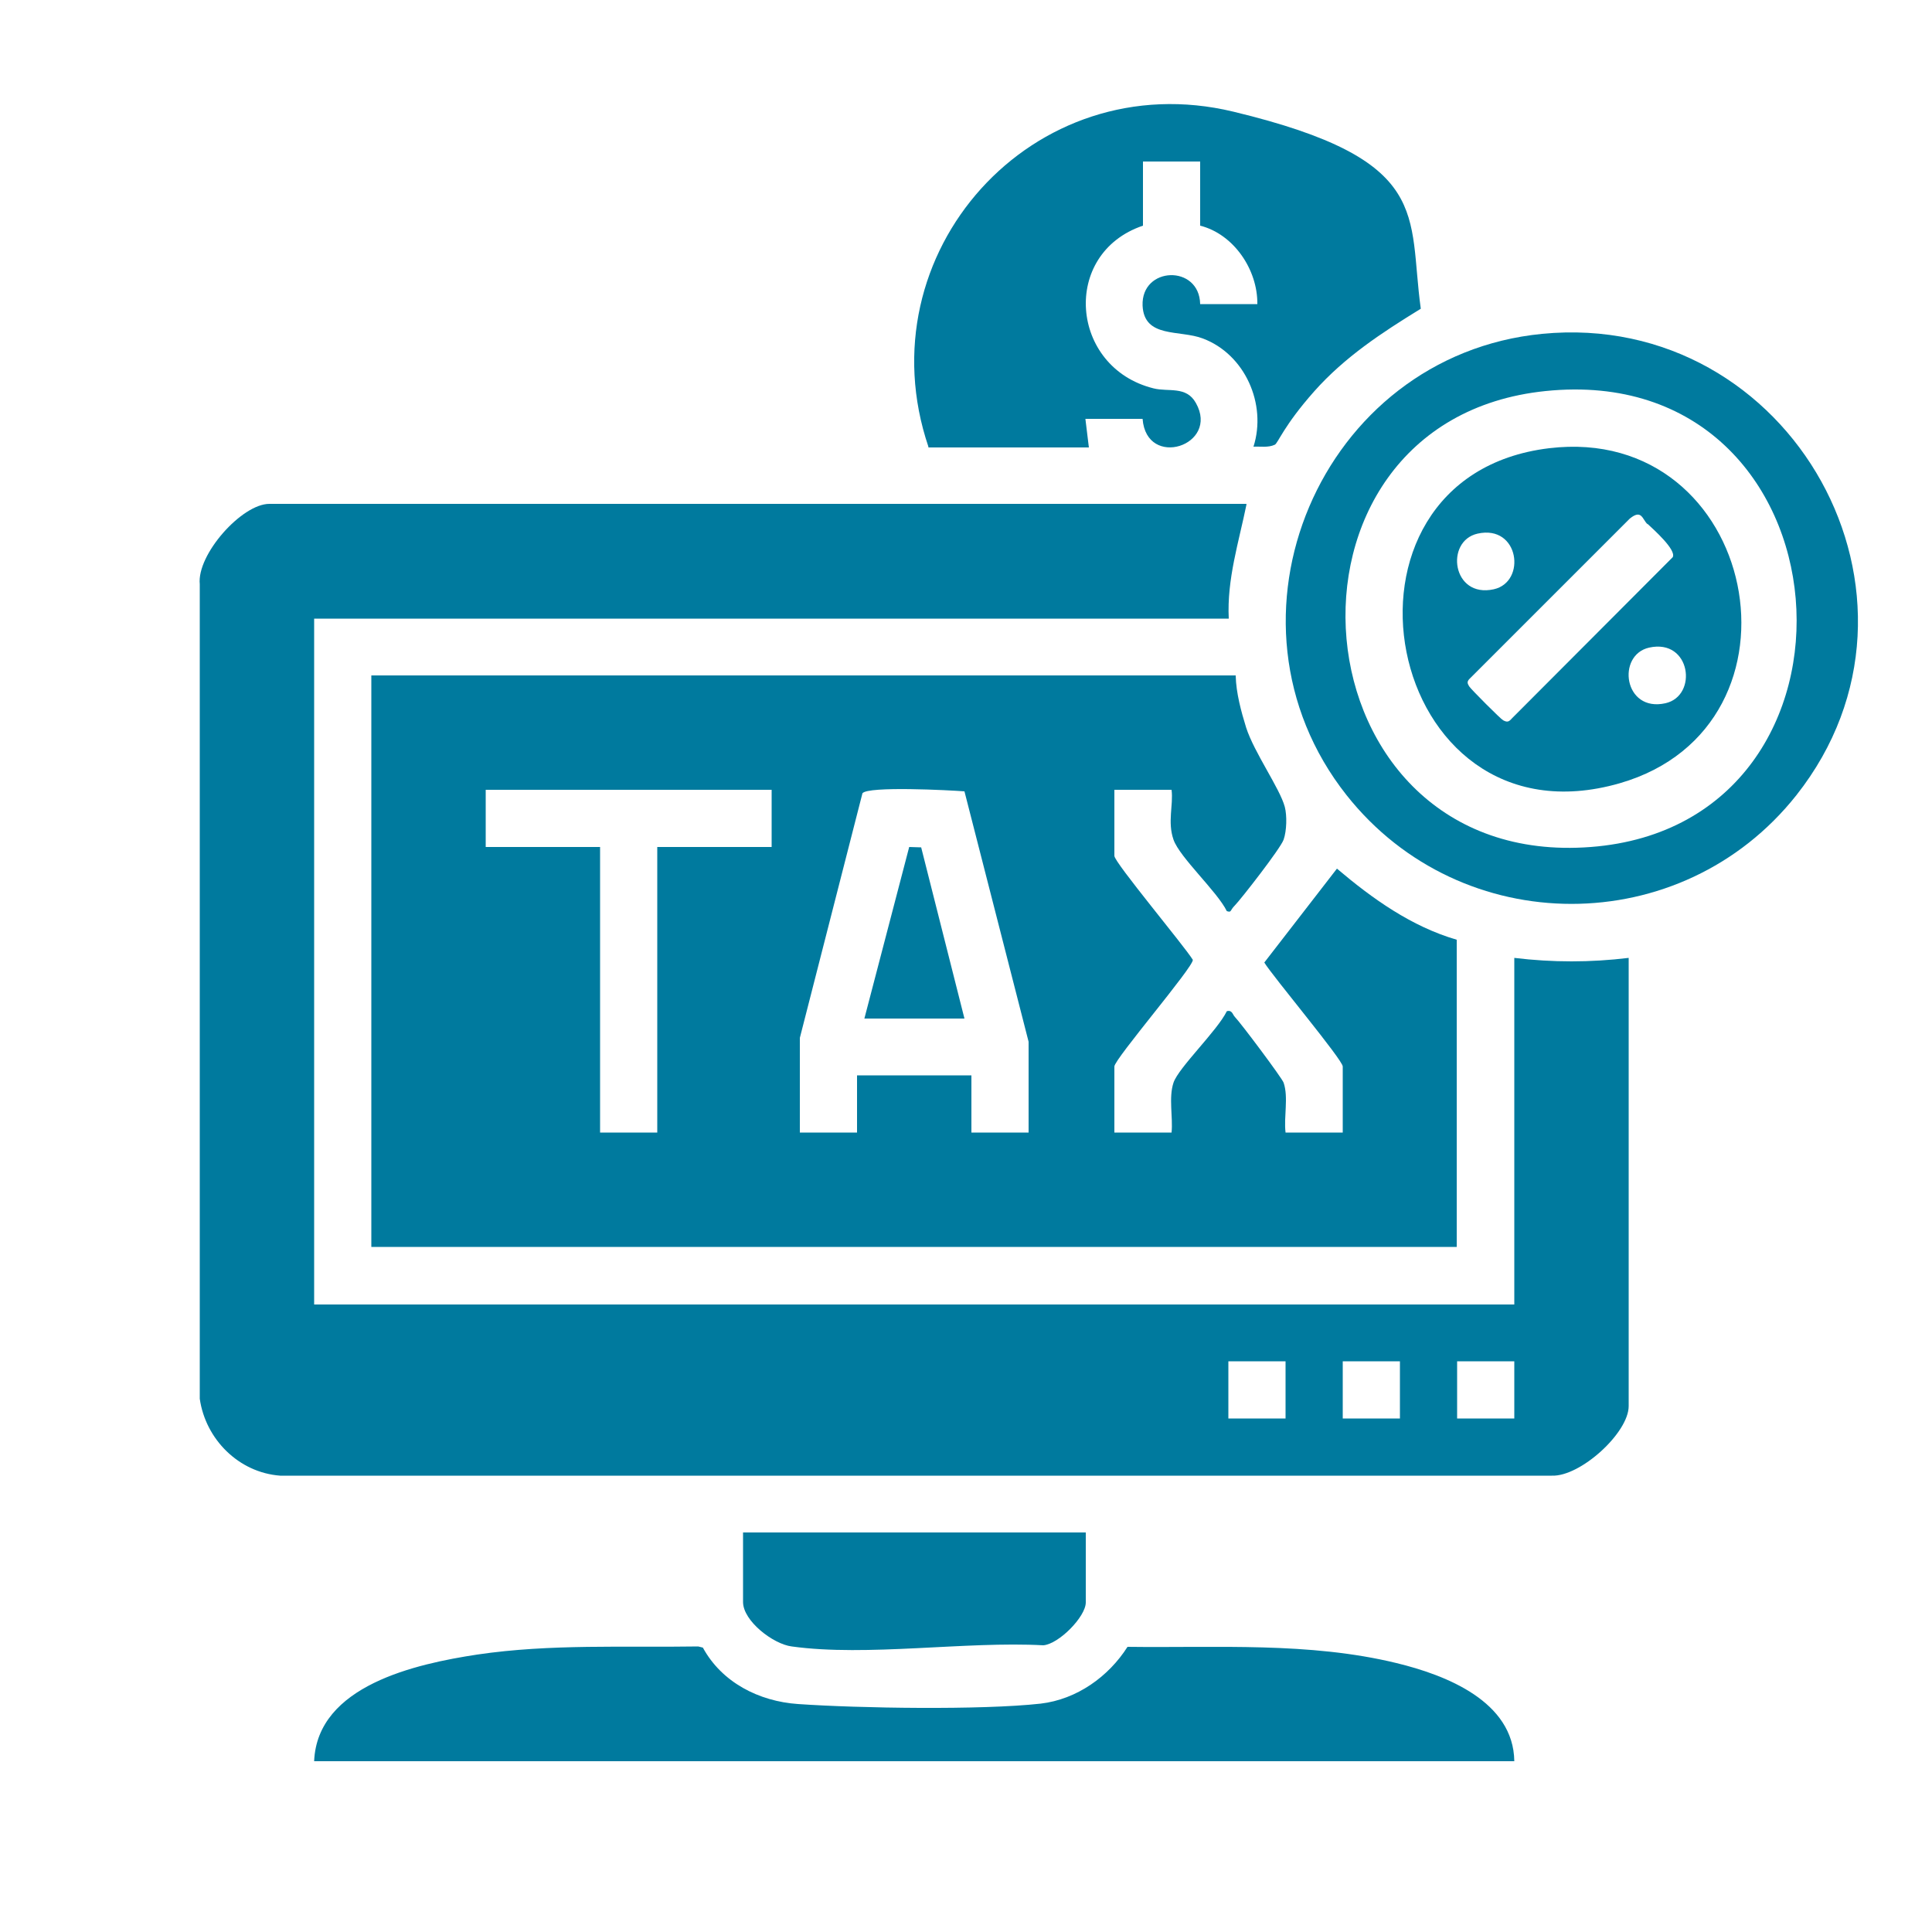
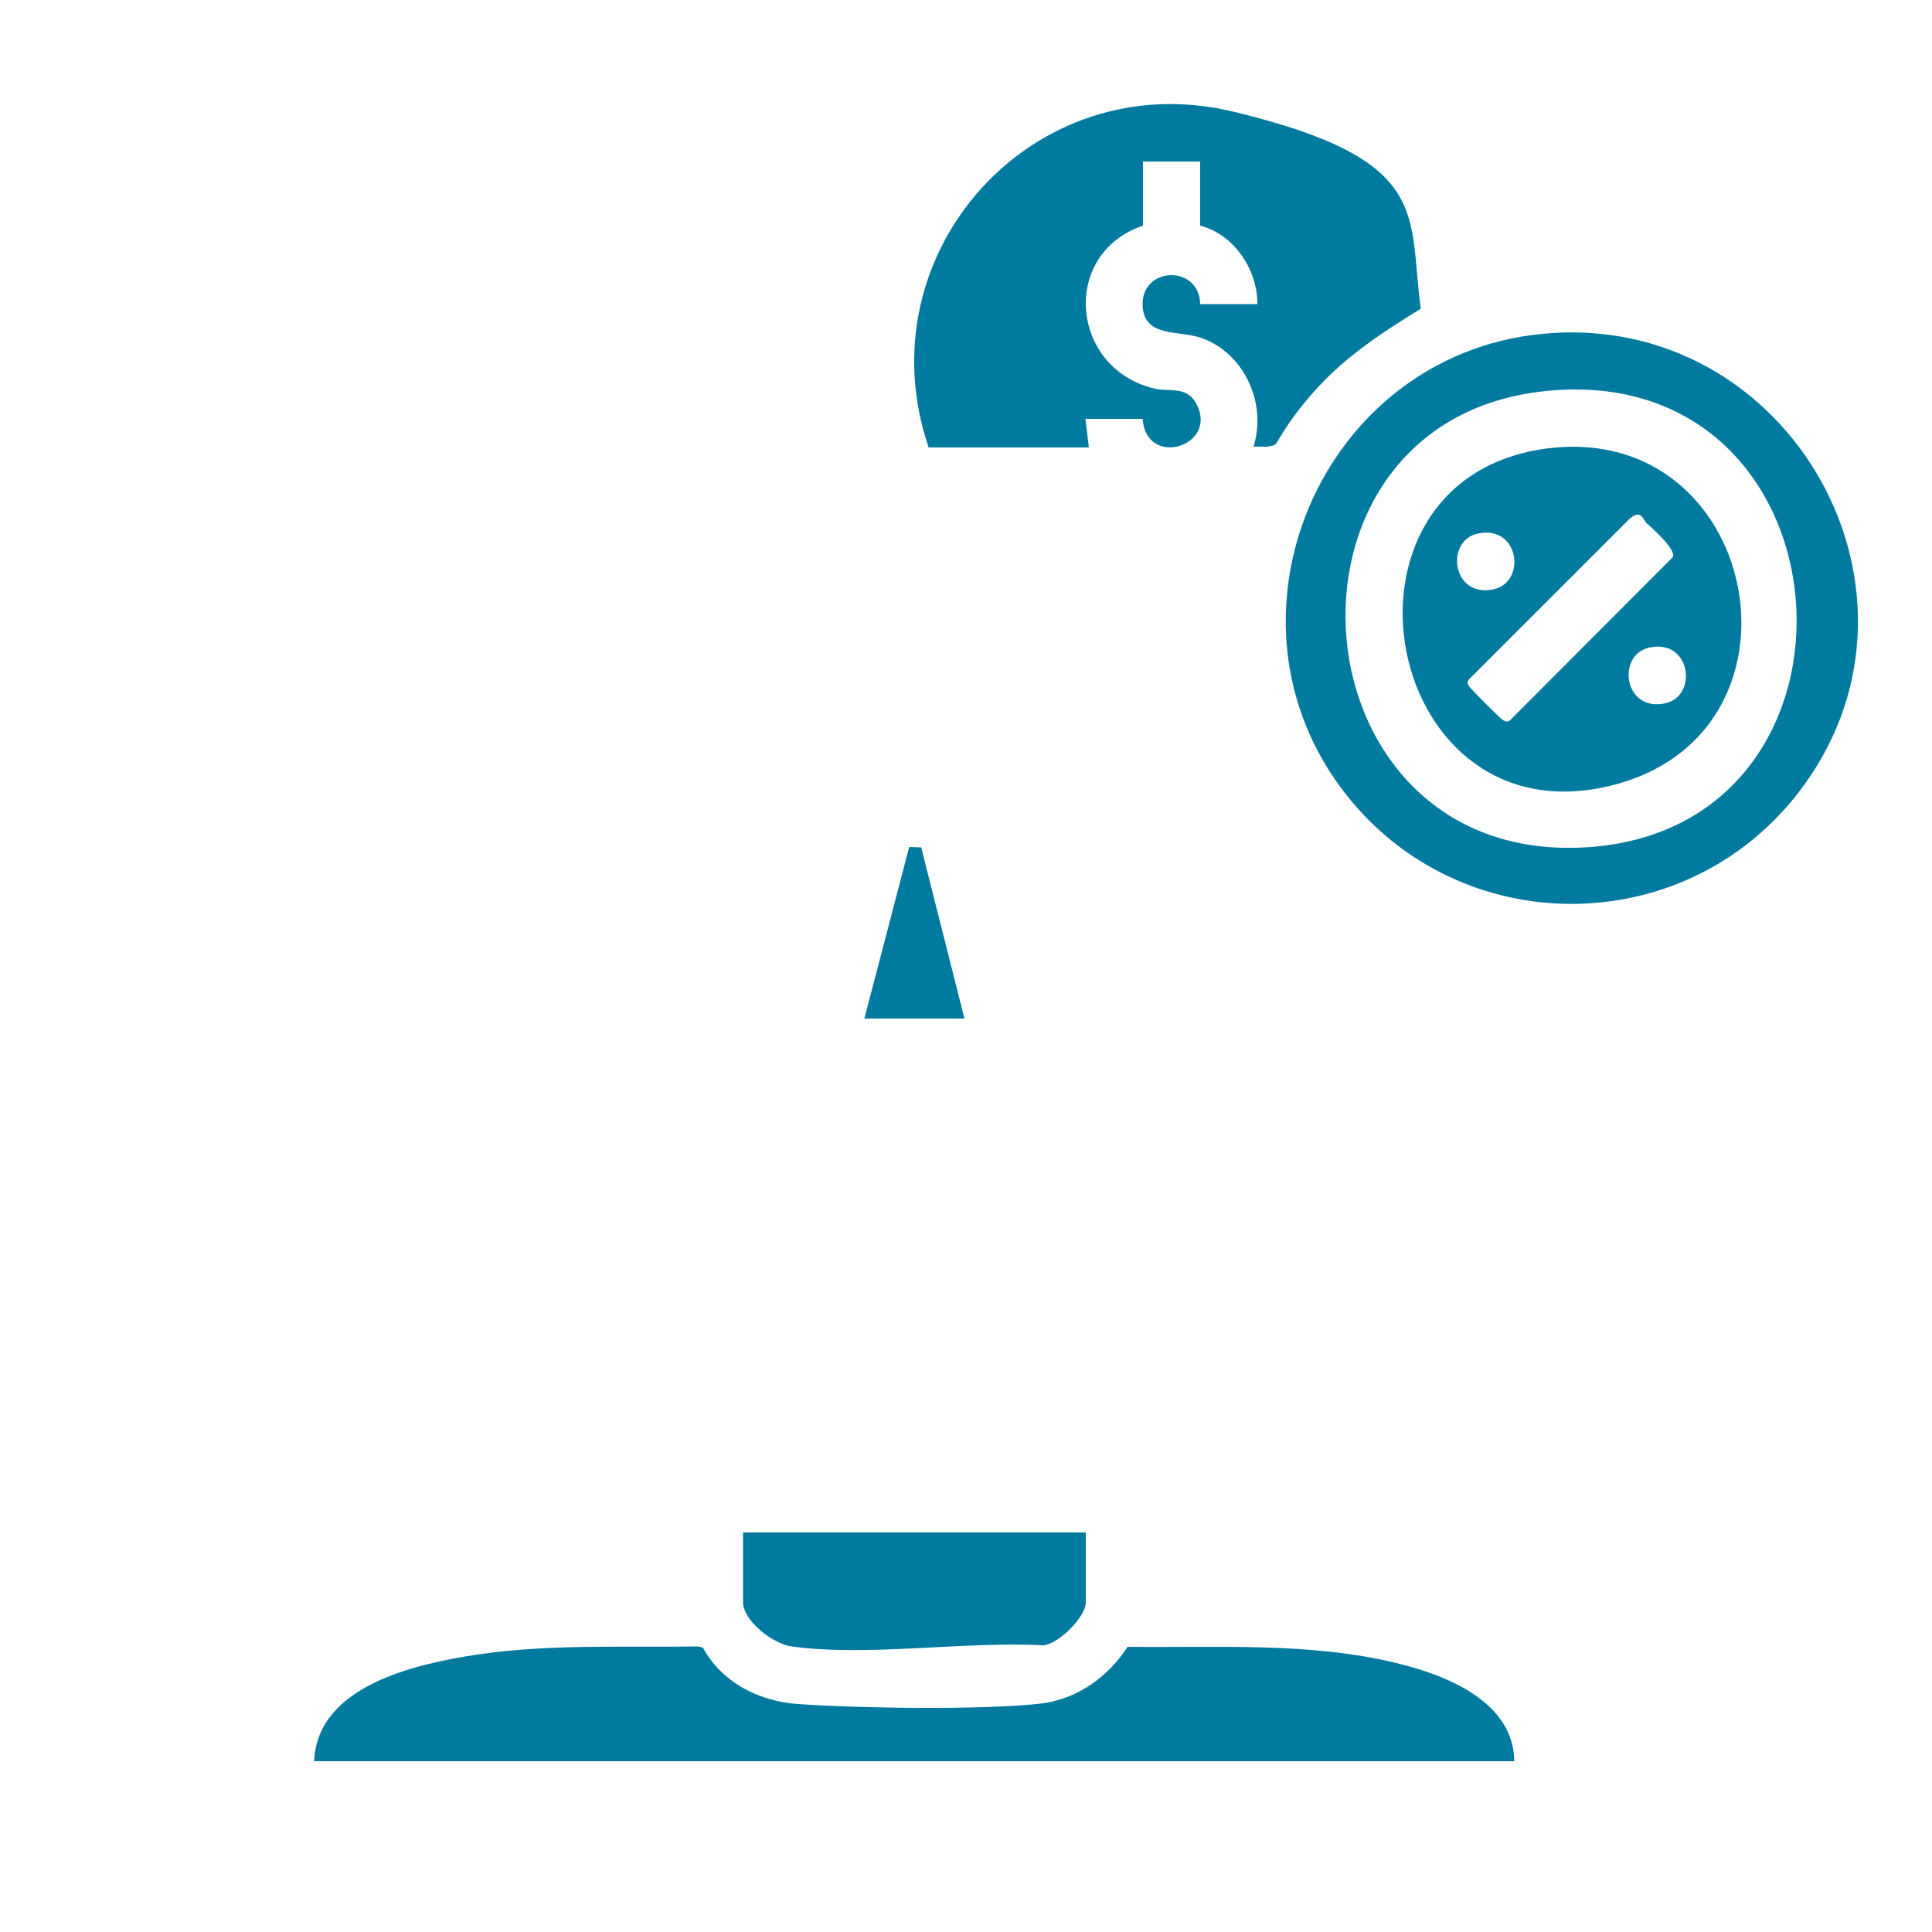
<svg xmlns="http://www.w3.org/2000/svg" xmlns:ns1="http://sodipodi.sourceforge.net/DTD/sodipodi-0.dtd" xmlns:ns2="http://www.inkscape.org/namespaces/inkscape" version="1.1" viewBox="0 0 500 500" id="svg535" ns1:docname="tax_services.svg" ns2:version="1.2.2 (732a01da63, 2022-12-09)">
  <ns1:namedview id="namedview537" pagecolor="#ffffff" bordercolor="#000000" borderopacity="0.25" ns2:showpageshadow="2" ns2:pageopacity="0.0" ns2:pagecheckerboard="0" ns2:deskcolor="#d1d1d1" showgrid="false" ns2:zoom="1.05" ns2:cx="198.57143" ns2:cy="250.47619" ns2:window-width="1366" ns2:window-height="705" ns2:window-x="-8" ns2:window-y="-8" ns2:window-maximized="1" ns2:current-layer="svg535" />
  <defs id="defs501">
    <style id="style499">
      .st0 {
        fill: #fff;
      }

      .st1 {
        display: none;
      }
    </style>
  </defs>
  <g id="Layer_1" class="st1">
    <g id="g513">
      <path class="st0" d="M423.3,13c4.6.8,7.6,6,7.6,10.5v295.9c-11.7-.4-22.7,3.7-33.2,8v-121c0-.4-3.8-3.8-4.7-4.3-5-2.4-31-2.8-33.7,3l-.7,144.7-34.2,19.8v-90.9c0-2.4-2.9-6.8-5.3-7.8s-24.2-1.3-28.3-.7c-2.3.4-6.6,3.4-6.6,5.5v61.8l-34.1-8.1-.9-71c-2.8-7-22.3-5.9-28.9-5.3-3.2.3-10.6,2.6-10.6,6.5v54.7c-11.5-2.8-22.9-3.1-34.1,1,.6-4.1,0-10.5-4.7-11.8-2.5-.7-26.8-.7-29.7,0-8.2,1.9-3.7,22.3-4.7,29.5-.9,6.6-18,11.6-22.7,16.5-.5-3-10.5-11.7-10.5-12.5V82.4h52.7c5.9,0,16.6-11.5,16.6-17.6V13h250.6ZM187.5,54.4c-4.4,1.3-6,7.9-4.2,11.8,3.7,8.1,35.4,5.3,25.1-9s-16.7-4-20.9-2.8ZM347.2,68c4.7-4.7,1.9-13.7-5.2-13.8h-109.5c-10.5,1.2-9.4,14.9,1,16.1,34.3-2.4,72.7,3.1,106.5,0,2.1-.2,5.7-.9,7.2-2.3ZM188.5,90.6c-8.3,1.9-8.4,14.7,1.8,15.9,7.9.9,21.9,1.1,19.4-10.3-1.6-7.3-15.6-6.8-21.2-5.5ZM347.2,104.2c4.7-4.7,1.9-13.7-5.2-13.8h-109.5c-10.3,1.2-9.5,15.8,1,16.1,34.3-2.4,72.7,3.1,106.5,0,2.1-.2,5.7-.9,7.2-2.3ZM188.5,126.8c-8.3,1.9-8.4,14.7,1.8,15.9,8,.9,22,1.3,19.4-10.3s-15.6-6.8-21.2-5.5ZM227.2,140.3c1.5,1.5,5.1,2.2,7.2,2.3,34.1,3.1,72.9-2.4,107.6,0,9.9-1,10.2-15.3,0-16.1h-109.5c-6.6.4-9.8,9.2-5.2,13.8ZM367.6,175.8c-1.9,8.4,9.1,13.2,14.1,6.6,1.9-2.5,3.8-19.9,4-24.1s.4-11.7-6.5-12.6-27.6,1.6-30.1,3.2c-7,4.5-1.7,15.9,6.4,15.5l-53.9,54.5c-20.7-5.7-41.3-14.4-61.9-20.2-3.5-1-8.6-3.2-11.8-2.3s-5.7,3.6-7.9,5.2c-23.7,16.5-45.6,37.5-69.5,54.1-7.1,7.6,1.2,17.3,10.5,12.5l70.6-54.9,69.6,22.4h5.1s61.2-59.8,61.2-59.8Z" id="path503" />
      <path class="st0" d="M156.7,426.8l-35.2-64.2c15.7-7.1,30-17.8,45.2-25.7,6.7-3.5,15-8,22.6-8.6,16.2-1.3,44.4,12.4,61,17.4,11.3,3.4,22.8,6.1,34.3,8.9,14.3,10.9,7.7,27-10.7,24.7-11.8-1.4-43.8-14.5-52.3-12.6-7.1,1.6-7.5,11.7.5,15.2,10.3,4.5,32.6,9.6,44.2,12.1s22.2,4.7,33.3,3.6c24.6-2.5,77-41.7,102.4-54.3,9.4-4.7,24.9-11.5,34.8-5.3,6.6,4.1,7.8,15.4,3.5,21.5-46.4,31.6-95.8,59.6-143.4,89.6-8.1,3.9-16,5.6-25,4.6-32.7-3.6-71.7-22.3-105-27.6l-10.2.7Z" id="path505" />
      <path class="st0" d="M155.3,472.8c-2,2-15.4,9.3-18.7,10.9-7.6,3.7-12,5.8-18.1-2l-60.5-107.2c-1.8-3.6-.5-8.4,2.3-11.2s23.4-14,25.8-14.4c4.1-.8,7.3.7,10.3,3.3l61.5,108.3c1.9,4.1.5,9.4-2.6,12.5ZM90.1,382.4c6.6-6.2-2.7-17.2-9.8-11.3-8.1,6.8,3.4,17.2,9.8,11.3Z" id="path507" />
-       <path class="st0" d="M430.9,430.4c-.3,1.5-4.2,6.5-5.5,6.5h-76.8l82.4-51.2v44.7Z" id="path509" />
      <path class="st0" d="M104.4,66.3l52.2-52.2v48.7c0,.4-2.3,3.5-2.5,3.5h-49.7Z" id="path511" />
    </g>
  </g>
  <g id="Layer_2" style="fill:#007a9e;fill-opacity:1">
    <g id="g532" style="fill:#007a9e;fill-opacity:1">
-       <path class="st0" d="M322.6,130.5c-2,9.8-5.1,19.4-4.6,29.6H81.3v177.5h310.6v-89.7c9.9,1.2,19.7,1.2,29.6,0v116c0,6.9-12.5,18.3-19.9,18H72.5c-10.7-.8-19.3-9.4-20.8-19.9v-210.8c-.8-7.7,10.9-20.8,18-20.8h252.8ZM332.7,352.3h-14.8v14.8h14.8v-14.8ZM362.3,352.3h-14.8v14.8h14.8v-14.8ZM391.9,352.3h-14.8v14.8h14.8v-14.8Z" id="path516" style="fill:#007a9e;fill-opacity:1" />
-       <path class="st0" d="M319.8,174.9c.1,4.4,1.4,9.2,2.7,13.4,2.1,6.5,8.7,15.7,10,20.5.6,2.3.5,6.2-.3,8.5s-11.2,15.6-12.6,17-.8,1.9-2.1,1.5c-2.5-5.1-12.2-13.9-13.8-18.5s0-8.9-.5-12.9h-14.8v17.1c0,1.7,18.1,23.3,20.3,26.9.3,1.7-20.3,25.7-20.3,27.6v17.1h14.8c.4-4-.8-9,.5-12.9s11.3-13.4,13.8-18.5c1.4-.4,1.5.9,2.1,1.5,1.4,1.4,12.2,15.8,12.6,17,1.3,3.8,0,8.9.5,12.9h14.8v-17.1c0-1.7-18.1-23.3-20.3-26.9l18.8-24.3c9.2,7.8,19.3,15,31,18.4v79.5H96.1v-147.9h223.7ZM199.6,204.4h-73.9v14.8h29.6v73.9h14.8v-73.9h29.6v-14.8ZM266.2,293.2v-23.6l-16.6-64.8c-3.8-.3-25-1.4-26.4.5l-16.2,63.3v24.5h14.8v-14.8h29.6v14.8h14.8Z" id="path518" style="fill:#007a9e;fill-opacity:1" />
      <path class="st0" d="M240.3,115.7c-17-50.1,27-99.3,78.9-86.8s45.1,26.6,48.5,51c-10.1,6.2-19.7,12.5-27.6,21.4s-9.4,13.5-10.2,13.8c-1.7.8-3.7.4-5.5.5,3.5-11-2.2-23.9-13.1-28-6-2.3-15.2,0-15.6-8.5-.4-10.2,14.7-10.7,14.9-.4h14.8c.1-8.9-6.1-18.1-14.8-20.3v-16.6h-14.8v16.6c-21.3,7.2-18.9,36.7,2.7,42.1,3.9,1,8.5-.7,11,3.8,6.2,11-12.8,17.2-13.8,4.1h-14.8l.9,7.4h-41.6Z" id="path520" style="fill:#007a9e;fill-opacity:1" />
      <path class="st0" d="M81.3,455.8c.8-19.6,26.4-25.2,42.2-27.6,18.9-2.8,38.1-1.8,57.2-2.1l1.2.3c4.9,9,14.5,13.9,24.6,14.6,15.8,1.1,47.4,1.6,62.8-.1,9.4-1.1,17.6-7,22.5-14.7,23.1.3,47-1.3,69.6,4.2,12.8,3.1,30.3,9.9,30.5,25.4H81.3Z" id="path522" style="fill:#007a9e;fill-opacity:1" />
      <path class="st0" d="M399.1,86.4c64.5-6.3,106.2,68.3,65.8,119.4-29.7,37.5-86.7,37.5-116.4,0-35.9-45.4-6.8-113.8,50.6-119.4ZM400,101.2c-75.3,7.7-66,124,11.7,118,76.9-5.9,68.4-126.2-11.7-118Z" id="path524" style="fill:#007a9e;fill-opacity:1" />
      <path class="st0" d="M281,396.7v18c0,3.7-7,10.8-11,11.1-20.1-1.1-45.6,3-65.1.3-4.8-.6-12.6-6.6-12.6-11.5v-18h88.7Z" id="path526" style="fill:#007a9e;fill-opacity:1" />
      <polygon class="st0" points="223.7 263.6 235.3 219.2 238.4 219.3 249.6 263.6 223.7 263.6" id="polygon528" style="fill:#007a9e;fill-opacity:1" />
      <path class="st0" d="M400.9,116c54.1-6.5,69.8,71.8,18.3,86.7-61.5,17.7-79.6-79.3-18.3-86.7ZM426.4,135.7c-1.4-1.3-1.5-4-4.6-1.5l-41.6,41.6c-.6.7-.4,1.1,0,1.8s8.3,8.6,8.8,8.8c1.1.6,1.5.4,2.3-.5l41.6-41.7c1-1.9-5-7.2-6.6-8.7ZM382.4,138.1c-8.5,1.9-6.6,16.8,4.2,14.4,8.5-1.9,6.6-16.8-4.2-14.4ZM426.8,167.6c-8.5,1.9-6.6,16.8,4.2,14.4,8.5-1.9,6.6-16.8-4.2-14.4Z" id="path530" style="fill:#007a9e;fill-opacity:1" />
    </g>
  </g>
</svg>